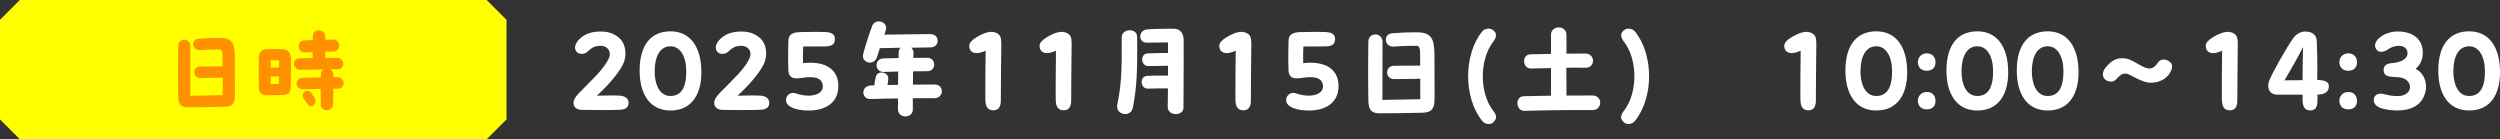
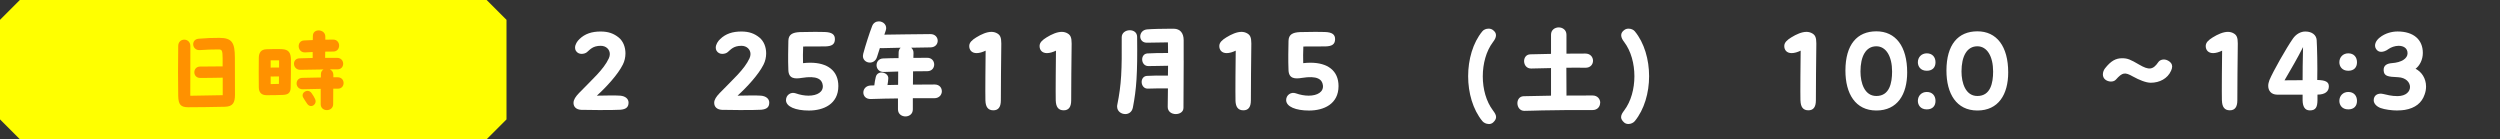
<svg xmlns="http://www.w3.org/2000/svg" id="_レイヤー_2" data-name="レイヤー 2" viewBox="0 0 783.71 43.64">
  <rect x="0" y="0" width="783.71" height="43.64" fill="#333333" stroke="none" />
  <defs>
    <style>
      .cls-1 {
        fill: #ff9100;
      }

      .cls-2 {
        fill: #fff;
      }

      .cls-3 {
        fill: #ff0;
      }
    </style>
  </defs>
  <g id="_デザイン" data-name="デザイン">
    <g>
      <g>
        <path class="cls-2" d="M179.79,32.22c0-.98.67-1.96,1.72-3.05,4.17-4.31,7.74-7.39,9.35-10.89.21-.46.31-.91.31-1.33,0-1.47-1.19-2.59-2.84-2.59-2.52,0-3.33,1.16-4.34,2-.39.32-1.02.53-1.68.53s-1.37-.28-1.79-.98c-.18-.32-.25-.63-.25-.98,0-.98.67-2.03,1.4-2.7,1.71-1.65,3.85-2.35,6.62-2.35,2.45,0,4.1.63,5.64,1.86,1.47,1.19,2.14,3.08,2.14,5.01,0,1.19-.28,2.42-.81,3.47-1.54,3.12-5.18,7.07-8.16,9.77,2.49-.07,6.16-.1,7.35,0,1.57.14,2.59.98,2.59,2.17,0,1.36-.7,2.07-2.49,2.24-.73.07-3.75.1-6.65.1-2.52,0-4.94-.03-5.74-.07-1.54-.1-2.38-.94-2.38-2.21Z" />
-         <path class="cls-2" d="M200.51,22.14c0-8.19,3.68-12.32,9.7-12.32s9.66,4.66,9.66,12.88c0,6.93-3.08,11.94-9.66,11.94s-9.7-5.29-9.7-12.5ZM215.14,22.42c0-4.76-1.89-7.91-4.94-7.91-3.29,0-4.97,3.15-4.97,7.91,0,3.57,1.26,7.67,4.97,7.67,4.13,0,4.94-4.06,4.94-7.67Z" />
        <path class="cls-2" d="M223.89,32.22c0-.98.67-1.96,1.72-3.05,4.17-4.31,7.74-7.39,9.35-10.89.21-.46.31-.91.31-1.33,0-1.47-1.19-2.59-2.83-2.59-2.52,0-3.33,1.16-4.34,2-.38.32-1.01.53-1.68.53s-1.37-.28-1.79-.98c-.18-.32-.25-.63-.25-.98,0-.98.67-2.03,1.4-2.7,1.72-1.65,3.85-2.35,6.62-2.35,2.45,0,4.1.63,5.64,1.86,1.47,1.19,2.14,3.08,2.14,5.01,0,1.19-.28,2.42-.81,3.47-1.54,3.12-5.18,7.07-8.16,9.77,2.48-.07,6.16-.1,7.35,0,1.58.14,2.59.98,2.59,2.17,0,1.36-.7,2.07-2.49,2.24-.73.07-3.75.1-6.65.1-2.52,0-4.94-.03-5.74-.07-1.54-.1-2.38-.94-2.38-2.21Z" />
        <path class="cls-2" d="M246.4,31.35c0-1.54,1.5-2.63,3.01-2.1,1.4.49,2.8.74,4.03.74,2.77,0,4.76-1.19,4.48-3.29-.24-1.85-1.79-3.05-6.58-2.28-2.1.35-4.1.32-4.2-2.42-.14-3.33-.04-6.69,0-9.17.03-2.03,1.29-2.66,3.6-2.77,1.05-.04,3.01-.07,4.83-.07,1.12,0,2.17,0,2.94.04,2.28.07,3.26.77,3.22,2.31-.03,1.54-.94,2.17-3.05,2.21-2.42.03-4.73.03-6.9.03-.07,1.68-.1,3.64-.04,5.22.81-.1,1.54-.14,2.28-.14,5.32,0,8.79,2.45,8.79,7.32,0,5.64-4.62,7.67-9.24,7.67-4.13,0-7.18-1.19-7.18-3.29Z" />
        <path class="cls-2" d="M295.26,28.58c0,1.09-.8,2.21-2.38,2.21h-6.72v3.5c0,1.47-1.16,2.21-2.31,2.21s-2.35-.74-2.35-2.21v-3.43c-2.84.04-5.67.07-8.47.18-3.19.14-3.15-4.13-.07-4.24.38,0,.73-.03,1.12-.03.1-.91.24-1.72.46-2.63.56-2.35,4.13-1.47,3.92.52-.03.67-.14,1.37-.25,2,1.12-.03,2.21-.03,3.33-.07,0-1.37.03-2.77.03-4.17-1.47.04-2.91.07-4.48.14-2.98.1-3.08-4.13-.24-4.24,1.75-.07,3.33-.1,4.83-.1,0-.6.03-1.19.03-1.79,0-.63.25-1.12.63-1.47-2.07.04-4.03.07-5.99.14-.17,0-.35,0-.52-.04-.32.95-.6,1.89-.91,2.84-.84,2.66-4.41,2-4.41-.35,0-.21.04-.46.1-.7.7-2.63,2-6.65,2.77-8.61.38-1.08,1.26-1.54,2.13-1.54,1.4,0,2.77,1.23,2.14,2.94l-.42,1.23c4.76-.1,8.96-.1,14.39-.18,3.05-.04,3.15,4.1.1,4.17l-6.09.1c.46.35.77.95.74,1.68,0,.52-.04,1.02-.04,1.51,1.29,0,2.7,0,4.31-.03,2.91-.04,2.98,4.17.07,4.2-1.65.04-3.12.04-4.48.04,0,1.44-.04,2.77-.04,4.17,2.24-.04,4.52-.04,6.79-.04,1.54,0,2.27,1.05,2.27,2.1Z" />
        <path class="cls-2" d="M308.91,31.49c-.07-1.75.04-13.76.07-15.61-.94.46-1.96.77-2.83.77-1.5,0-2.31-.95-2.31-2.21,0-1.12.88-1.89,2.17-2.7,1.65-1.02,3.33-1.75,4.8-1.75.67,0,1.33.18,1.89.53.84.52,1.19,1.26,1.19,3.08v.25c-.07,3.33-.14,15.72-.14,17.61,0,2.17-.84,3.12-2.35,3.12-1.65,0-2.42-1.02-2.49-3.08Z" />
        <path class="cls-2" d="M330.96,31.49c-.07-1.75.04-13.76.07-15.61-.94.46-1.96.77-2.83.77-1.5,0-2.31-.95-2.31-2.21,0-1.12.88-1.89,2.17-2.7,1.65-1.02,3.33-1.75,4.8-1.75.67,0,1.33.18,1.89.53.84.52,1.19,1.26,1.19,3.08v.25c-.07,3.33-.14,15.72-.14,17.61,0,2.17-.84,3.12-2.35,3.12-1.65,0-2.42-1.02-2.49-3.08Z" />
        <path class="cls-2" d="M356.47,11.54c.14,11.73-.21,16.38-1.33,22.16-.28,1.44-1.33,2.06-2.38,2.06-1.29,0-2.56-.88-2.56-2.35v-.21c0-.07,0-.17.04-.28,1.33-6.58,1.47-10.92,1.4-21.21-.03-2.8,4.8-3.08,4.83-.18ZM371.07,18.99c0,5.46-.04,10.12-.07,14.81,0,1.29-1.19,1.96-2.42,1.96s-2.56-.73-2.52-2.31c.04-2,.04-3.92.07-5.74-2.14,0-5.29,0-6.23.07-2.42.14-2.77-3.78-.39-3.99,1.12-.1,4.45-.14,6.62-.1,0-1.05.04-2.07.04-3.08-2.1.07-5.18.07-6.13.1-2.42.07-2.73-3.75-.38-3.96,1.12-.1,4.34-.14,6.51-.14-.04-1.16-.04-2.24-.04-3.33-2.45.04-5.53.07-6.48.1-2.91.14-2.94-3.89-.07-4.17,1.51-.14,5.15-.21,7.32-.21h1.08c1.96.04,3.08,1.33,3.08,3.61v6.37Z" />
        <path class="cls-2" d="M387.31,31.49c-.07-1.75.03-13.76.07-15.61-.95.46-1.96.77-2.84.77-1.5,0-2.31-.95-2.31-2.21,0-1.12.88-1.89,2.17-2.7,1.65-1.02,3.33-1.75,4.79-1.75.67,0,1.33.18,1.89.53.84.52,1.19,1.26,1.19,3.08v.25c-.07,3.33-.14,15.72-.14,17.61,0,2.17-.84,3.12-2.35,3.12-1.65,0-2.42-1.02-2.48-3.08Z" />
        <path class="cls-2" d="M403.19,31.35c0-1.54,1.51-2.63,3.01-2.1,1.4.49,2.8.74,4.03.74,2.77,0,4.76-1.19,4.48-3.29-.25-1.85-1.79-3.05-6.58-2.28-2.1.35-4.1.32-4.2-2.42-.14-3.33-.04-6.69,0-9.17.04-2.03,1.29-2.66,3.61-2.77,1.05-.04,3.01-.07,4.83-.07,1.12,0,2.17,0,2.94.04,2.28.07,3.26.77,3.22,2.31-.04,1.54-.95,2.17-3.05,2.21-2.42.03-4.73.03-6.9.03-.07,1.68-.1,3.64-.04,5.22.81-.1,1.54-.14,2.28-.14,5.32,0,8.79,2.45,8.79,7.32,0,5.64-4.62,7.67-9.24,7.67-4.13,0-7.18-1.19-7.18-3.29Z" />
-         <path class="cls-2" d="M449.71,30.89c0,2.91-.7,4.38-3.75,4.45-3.71.1-10.64.18-13.3.18-2.8,0-3.64-.95-3.71-4.17-.03-2.56-.07-5.64-.07-8.61,0-3.64.04-7.21.07-9.66.04-3.08,4.45-3.05,4.45.1l-.04,18.13,11.87-.21v-6.41c-2.63.04-7.11.14-8.26.1-2.84-.03-2.8-4.1-.07-4.17,1.16-.03,5.74-.07,8.3-.07v-2.98c0-2.91-.28-3.22-1.5-3.22-2.87,0-4.03.07-6.83.25-2.94.18-3.36-3.92-.46-4.17,3.19-.24,4.73-.31,7.6-.31,4.76,0,5.64,1.93,5.67,7.18.04,5.64.04,7.95.04,13.58Z" />
        <path class="cls-2" d="M466.69,38.87c-.77,0-1.58-.39-2-.91-2.98-3.64-4.45-8.86-4.45-14.07s1.47-10.47,4.45-14.07c.42-.53,1.19-.84,1.96-.84.46,0,.91.11,1.3.39.73.52,1.02,1.08,1.02,1.68,0,.73-.42,1.47-.95,2.14-2.14,2.84-3.19,6.79-3.19,10.75s1.05,7.84,3.19,10.68c.52.7.98,1.36.98,2.06,0,.56-.28,1.12-.94,1.72-.39.35-.88.49-1.37.49Z" />
        <path class="cls-2" d="M501.62,32.22c0,1.16-.81,2.28-2.38,2.28-5.39-.03-10.64,0-15.79.11-1.75.03-4.03.14-5.6.14-1.44,0-2.17-1.23-2.17-2.42,0-1.08.67-2.14,1.96-2.17,2.87-.07,5.71-.14,8.58-.17v-8.65c-1.89.04-3.92.07-6.2.14-2.83.07-3.04-4.38-.28-4.45,2.45-.07,4.52-.1,6.48-.14v-6.02c0-1.51,1.23-2.28,2.42-2.28s2.42.77,2.42,2.31v5.92c1.82-.03,3.75-.03,5.92-.03,3.19,0,3.22,4.48.04,4.45-2.07-.04-4.03-.04-5.99,0,0,2.87,0,5.78.04,8.72,2.59-.03,5.29-.03,8.16-.03,1.61,0,2.42,1.16,2.42,2.31Z" />
        <path class="cls-2" d="M508.19,36.67c0-.7.46-1.37.98-2.06,2.14-2.84,3.19-6.79,3.19-10.71s-1.05-7.88-3.19-10.71c-.52-.67-.95-1.4-.95-2.14,0-.6.28-1.16,1.02-1.68.39-.28.84-.39,1.29-.39.77,0,1.54.32,1.96.84,2.98,3.61,4.48,8.86,4.48,14.07s-1.51,10.43-4.48,14.07c-.42.52-1.23.91-2,.91-.49,0-.98-.14-1.37-.49-.67-.6-.94-1.16-.94-1.72Z" />
        <path class="cls-2" d="M564.41,31.49c-.07-1.75.03-13.76.07-15.61-.95.46-1.96.77-2.83.77-1.51,0-2.31-.95-2.31-2.21,0-1.12.88-1.89,2.17-2.7,1.65-1.02,3.33-1.75,4.8-1.75.67,0,1.33.18,1.89.53.84.52,1.19,1.26,1.19,3.08v.25c-.07,3.33-.14,15.72-.14,17.61,0,2.17-.84,3.12-2.35,3.12-1.65,0-2.42-1.02-2.48-3.08Z" />
        <path class="cls-2" d="M578.51,22.14c0-8.19,3.68-12.32,9.7-12.32s9.66,4.66,9.66,12.88c0,6.93-3.08,11.94-9.66,11.94s-9.7-5.29-9.7-12.5ZM593.14,22.42c0-4.76-1.89-7.91-4.94-7.91-3.29,0-4.97,3.15-4.97,7.91,0,3.57,1.26,7.67,4.97,7.67,4.13,0,4.94-4.06,4.94-7.67Z" />
-         <path class="cls-2" d="M601.22,19.52c0-1.61,1.16-2.8,2.8-2.8,1.75,0,2.73,1.19,2.73,2.8s-.94,2.66-2.73,2.66c-2.03,0-2.8-1.44-2.8-2.66ZM601.22,31.63c0-1.61,1.16-2.8,2.8-2.8,1.75,0,2.73,1.19,2.73,2.8s-.94,2.66-2.73,2.66c-2.03,0-2.8-1.44-2.8-2.66Z" />
+         <path class="cls-2" d="M601.22,19.52c0-1.61,1.16-2.8,2.8-2.8,1.75,0,2.73,1.19,2.73,2.8s-.94,2.66-2.73,2.66c-2.03,0-2.8-1.44-2.8-2.66M601.22,31.63c0-1.61,1.16-2.8,2.8-2.8,1.75,0,2.73,1.19,2.73,2.8s-.94,2.66-2.73,2.66c-2.03,0-2.8-1.44-2.8-2.66Z" />
        <path class="cls-2" d="M610.18,22.14c0-8.19,3.68-12.32,9.7-12.32s9.66,4.66,9.66,12.88c0,6.93-3.08,11.94-9.66,11.94s-9.7-5.29-9.7-12.5ZM624.81,22.42c0-4.76-1.89-7.91-4.94-7.91-3.29,0-4.97,3.15-4.97,7.91,0,3.57,1.26,7.67,4.97,7.67,4.13,0,4.94-4.06,4.94-7.67Z" />
-         <path class="cls-2" d="M632.23,22.14c0-8.19,3.68-12.32,9.7-12.32s9.66,4.66,9.66,12.88c0,6.93-3.08,11.94-9.66,11.94s-9.7-5.29-9.7-12.5ZM646.86,22.42c0-4.76-1.89-7.91-4.94-7.91-3.29,0-4.97,3.15-4.97,7.91,0,3.57,1.26,7.67,4.97,7.67,4.13,0,4.94-4.06,4.94-7.67Z" />
        <path class="cls-2" d="M668.67,24c-2.56-1.44-3.29-1.36-5.39.98-.77.84-2.42.74-3.36-.07-.49-.42-.7-.98-.7-1.58,0-.67.25-1.33.63-1.85,1.92-2.45,3.46-3.22,5.39-3.22,1.75,0,2.59.39,5.36,2,3.04,1.79,4.34,1.65,5.99-.77.49-.74,1.75-1.19,3.05-.49.91.49,1.3,1.12,1.3,1.86,0,.42-.14.88-.35,1.33-1.08,2.45-3.61,3.75-6.37,3.75-1.47,0-3.64-.88-5.53-1.93Z" />
        <path class="cls-2" d="M696.53,31.49c-.07-1.75.03-13.76.07-15.61-.95.46-1.96.77-2.83.77-1.51,0-2.31-.95-2.31-2.21,0-1.12.88-1.89,2.17-2.7,1.65-1.02,3.33-1.75,4.8-1.75.67,0,1.33.18,1.89.53.84.52,1.19,1.26,1.19,3.08v.25c-.07,3.33-.14,15.72-.14,17.61,0,2.17-.84,3.12-2.35,3.12-1.65,0-2.42-1.02-2.48-3.08Z" />
        <path class="cls-2" d="M726.49,29.67v1.79c-.04,2.06-.49,3.15-2.38,3.15-1.65,0-2.24-1.3-2.28-3.15v-1.79c-2,.03-5.99.03-8.05,0-1.79-.04-2.73-1.23-2.73-2.77,0-.56.14-1.15.38-1.79,1.19-2.83,5.32-10.08,7.35-12.99,1.02-1.47,2.48-2.24,3.92-2.24,2.1,0,3.43,1.12,3.54,2.66.14,2.14.28,8.26.18,12.53,2.59.07,3.64.59,3.64,2,0,1.68-1.29,2.59-3.57,2.59ZM721.83,25.15c-.04-1.58.07-7.14.14-10.4-1.58,3.19-3.96,7.25-5.81,10.43,1.75-.04,4.59-.04,5.67-.04Z" />
        <path class="cls-2" d="M733.35,19.52c0-1.61,1.16-2.8,2.8-2.8,1.75,0,2.73,1.19,2.73,2.8s-.95,2.66-2.73,2.66c-2.03,0-2.8-1.44-2.8-2.66ZM733.35,31.63c0-1.61,1.16-2.8,2.8-2.8,1.75,0,2.73,1.19,2.73,2.8s-.95,2.66-2.73,2.66c-2.03,0-2.8-1.44-2.8-2.66Z" />
        <path class="cls-2" d="M751.65,34.64c-1.93,0-4.06-.31-5.36-.77-1.23-.46-2.17-1.37-2.17-2.45,0-1.58,1.33-2.35,2.98-1.96.95.21,2.63.7,4.55.67,2.62-.04,3.85-1.44,3.85-2.87s-1.3-2.94-3.71-3.05c-3.33-.14-4.41-.35-4.55-2.07-.14-1.72,1.16-2.24,2.59-2.35,3.01-.21,4.9-1.44,4.9-3.08s-1.29-2.35-2.8-2.35c-1.15,0-2.38.46-3.12.98-.84.63-1.65.91-2.35.91s-1.23-.31-1.61-.91c-.77-1.23,0-2.66,1.12-3.54,1.75-1.44,3.96-1.93,5.64-1.93,5.01,0,7.91,2.56,7.91,6.72,0,2.1-.95,3.96-2.28,4.97,1.89.95,3.29,3.01,3.29,5.57,0,.81-.14,1.65-.46,2.52-.88,2.59-2.91,4.24-6.2,4.8-.67.1-1.44.17-2.24.17Z" />
-         <path class="cls-2" d="M764.36,22.14c0-8.19,3.68-12.32,9.7-12.32s9.66,4.66,9.66,12.88c0,6.93-3.08,11.94-9.66,11.94s-9.7-5.29-9.7-12.5ZM778.99,22.42c0-4.76-1.89-7.91-4.94-7.91-3.29,0-4.97,3.15-4.97,7.91,0,3.57,1.26,7.67,4.97,7.67,4.13,0,4.94-4.06,4.94-7.67Z" />
      </g>
      <g>
        <path class="cls-3" d="M152.56,43.64H6.22c-2.43-2.43-3.79-3.79-6.22-6.22V6.22C2.43,3.79,3.79,2.43,6.22,0h146.34c2.43,2.43,3.79,3.79,6.22,6.22v31.21c-2.43,2.43-3.79,3.79-6.22,6.22Z" />
        <g>
          <path class="cls-1" d="M73.66,29.66c0,2.49-.6,3.75-3.21,3.81-3.18.09-9.12.15-11.4.15-2.4,0-3.12-.81-3.18-3.57-.03-2.19-.06-4.83-.06-7.38,0-3.12.03-6.18.06-8.28.03-2.64,3.81-2.61,3.81.09l-.03,15.54,10.17-.18v-5.49c-2.25.03-6.09.12-7.08.09-2.43-.03-2.4-3.51-.06-3.57.99-.03,4.92-.06,7.11-.06v-2.55c0-2.49-.24-2.76-1.29-2.76-2.46,0-3.45.06-5.85.21-2.52.15-2.88-3.36-.39-3.57,2.73-.21,4.05-.27,6.51-.27,4.08,0,4.83,1.65,4.86,6.15.03,4.83.03,6.81.03,11.64Z" />
          <path class="cls-1" d="M91.21,18.83c.03,1.83-.06,7.14-.09,8.61-.03,1.68-.81,2.25-2.43,2.31-1.74.06-3.45.12-5.19.09-1.38-.03-2.34-.69-2.37-2.43-.03-1.68-.03-3.18-.03-4.68s0-3,.03-4.65c.03-1.56.69-2.58,2.4-2.64,1.05-.03,3.42-.12,4.86-.03,2.07.12,2.79,1.02,2.82,3.42ZM84.85,18.92v2.31c.12-.03.24-.06.39-.06.51-.03,1.56,0,2.25,0v-2.25c-.87-.03-1.77-.03-2.64,0ZM87.43,26.3c0-.66.03-1.47.03-2.34l-2.22.03c-.15,0-.27,0-.39-.03v2.4c.81-.03,1.89-.03,2.58-.06ZM107.71,26.03c0,.9-.6,1.77-1.8,1.77h-1.44c0,2.22,0,4.47-.03,4.89-.03,1.23-1.02,1.83-1.98,1.83s-1.89-.6-1.92-1.8c-.03-1.17,0-2.94,0-4.86-1.92.03-3.84.06-5.61.12-2.49.06-2.64-3.51-.18-3.57,1.83-.06,3.84-.09,5.85-.12v-1.02c0-.75.36-1.23.84-1.5-2.49.03-5.13.06-7.26.12-2.46.06-2.79-3.51-.33-3.6,1.38-.06,2.79-.09,4.17-.12v-1.86c-.75.03-1.5.09-2.37.12-2.46.12-2.79-3.63-.33-3.75.99-.06,1.89-.09,2.73-.12,0-.42.03-.84.03-1.29,0-1.2.9-1.74,1.8-1.74,1.02,0,2.1.66,2.1,1.92v.99c.75,0,1.56-.03,2.43-.03,2.49-.03,2.55,3.72.09,3.75-.93,0-1.77.03-2.55.03,0,.81,0,1.5-.03,1.95h3.78c2.46.03,2.52,3.6.09,3.6h-2.37c.6.3,1.08.87,1.08,1.71v.78h1.32c1.26-.03,1.89.9,1.89,1.8ZM98.77,31.04c.78,1.65-1.32,3.15-2.49,1.47-.39-.57-.87-1.29-1.23-1.92-.87-1.53,1.44-3.03,2.61-1.41.54.75.81,1.23,1.11,1.86Z" />
        </g>
      </g>
    </g>
  </g>
</svg>